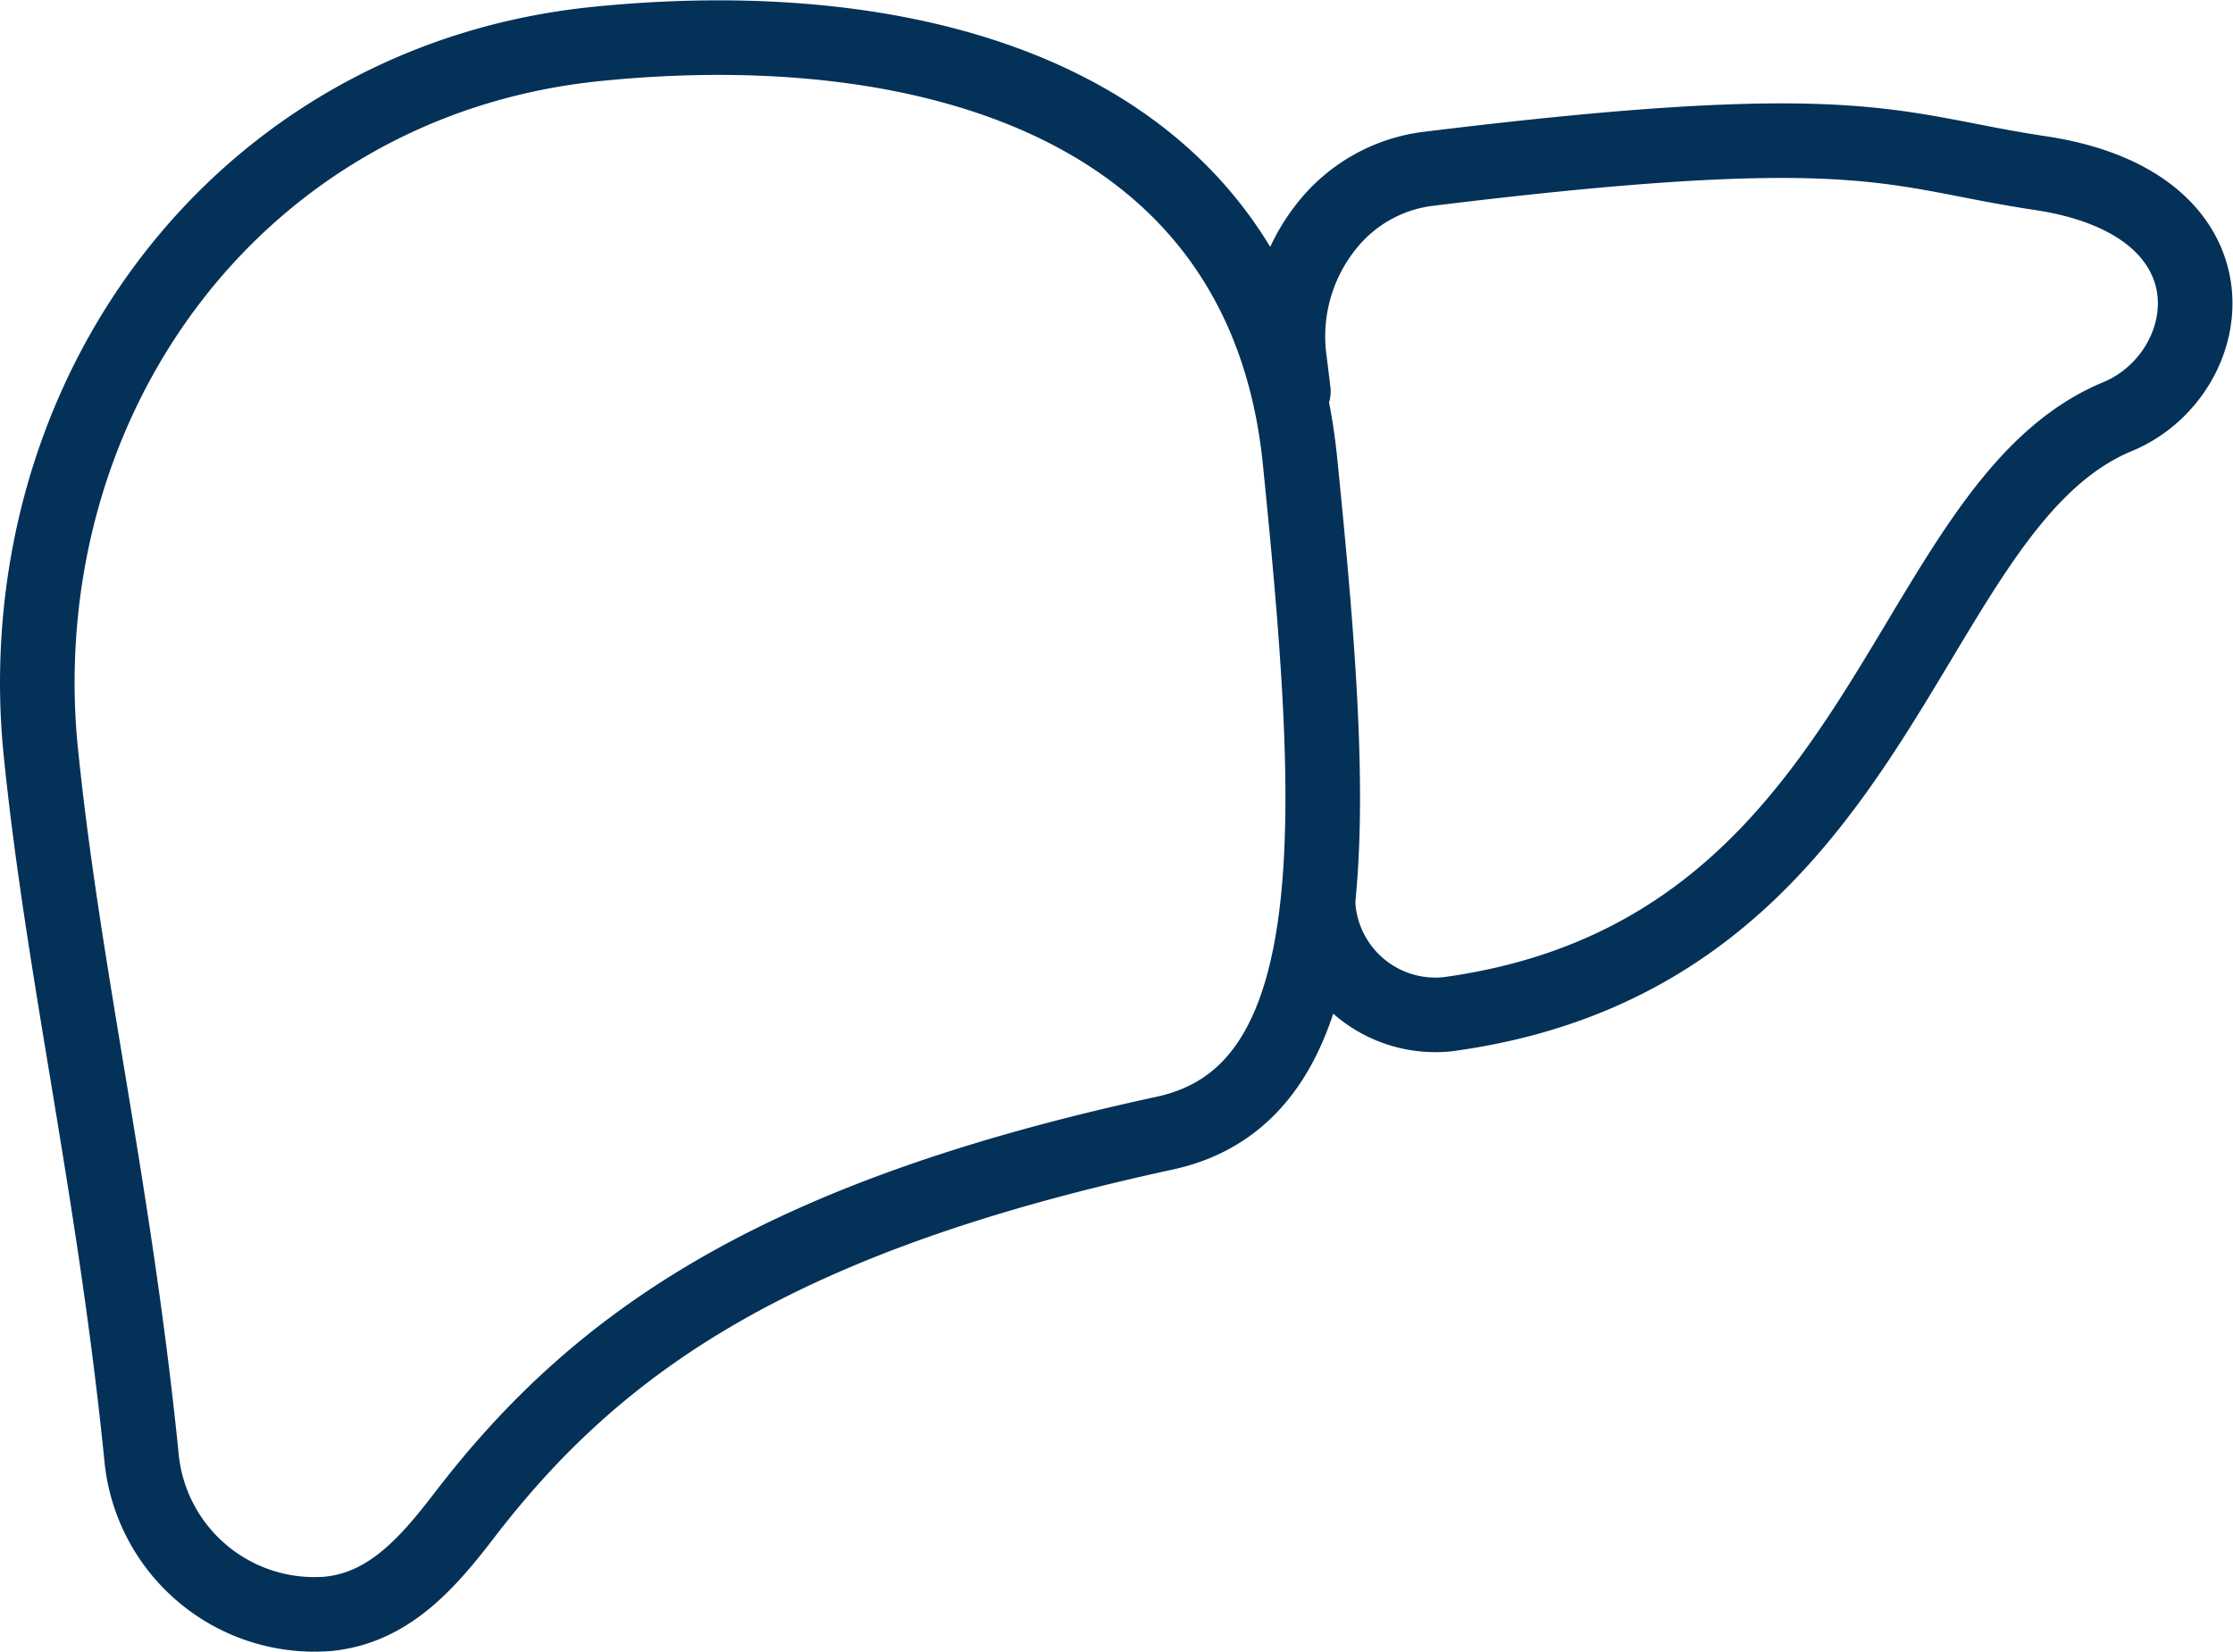
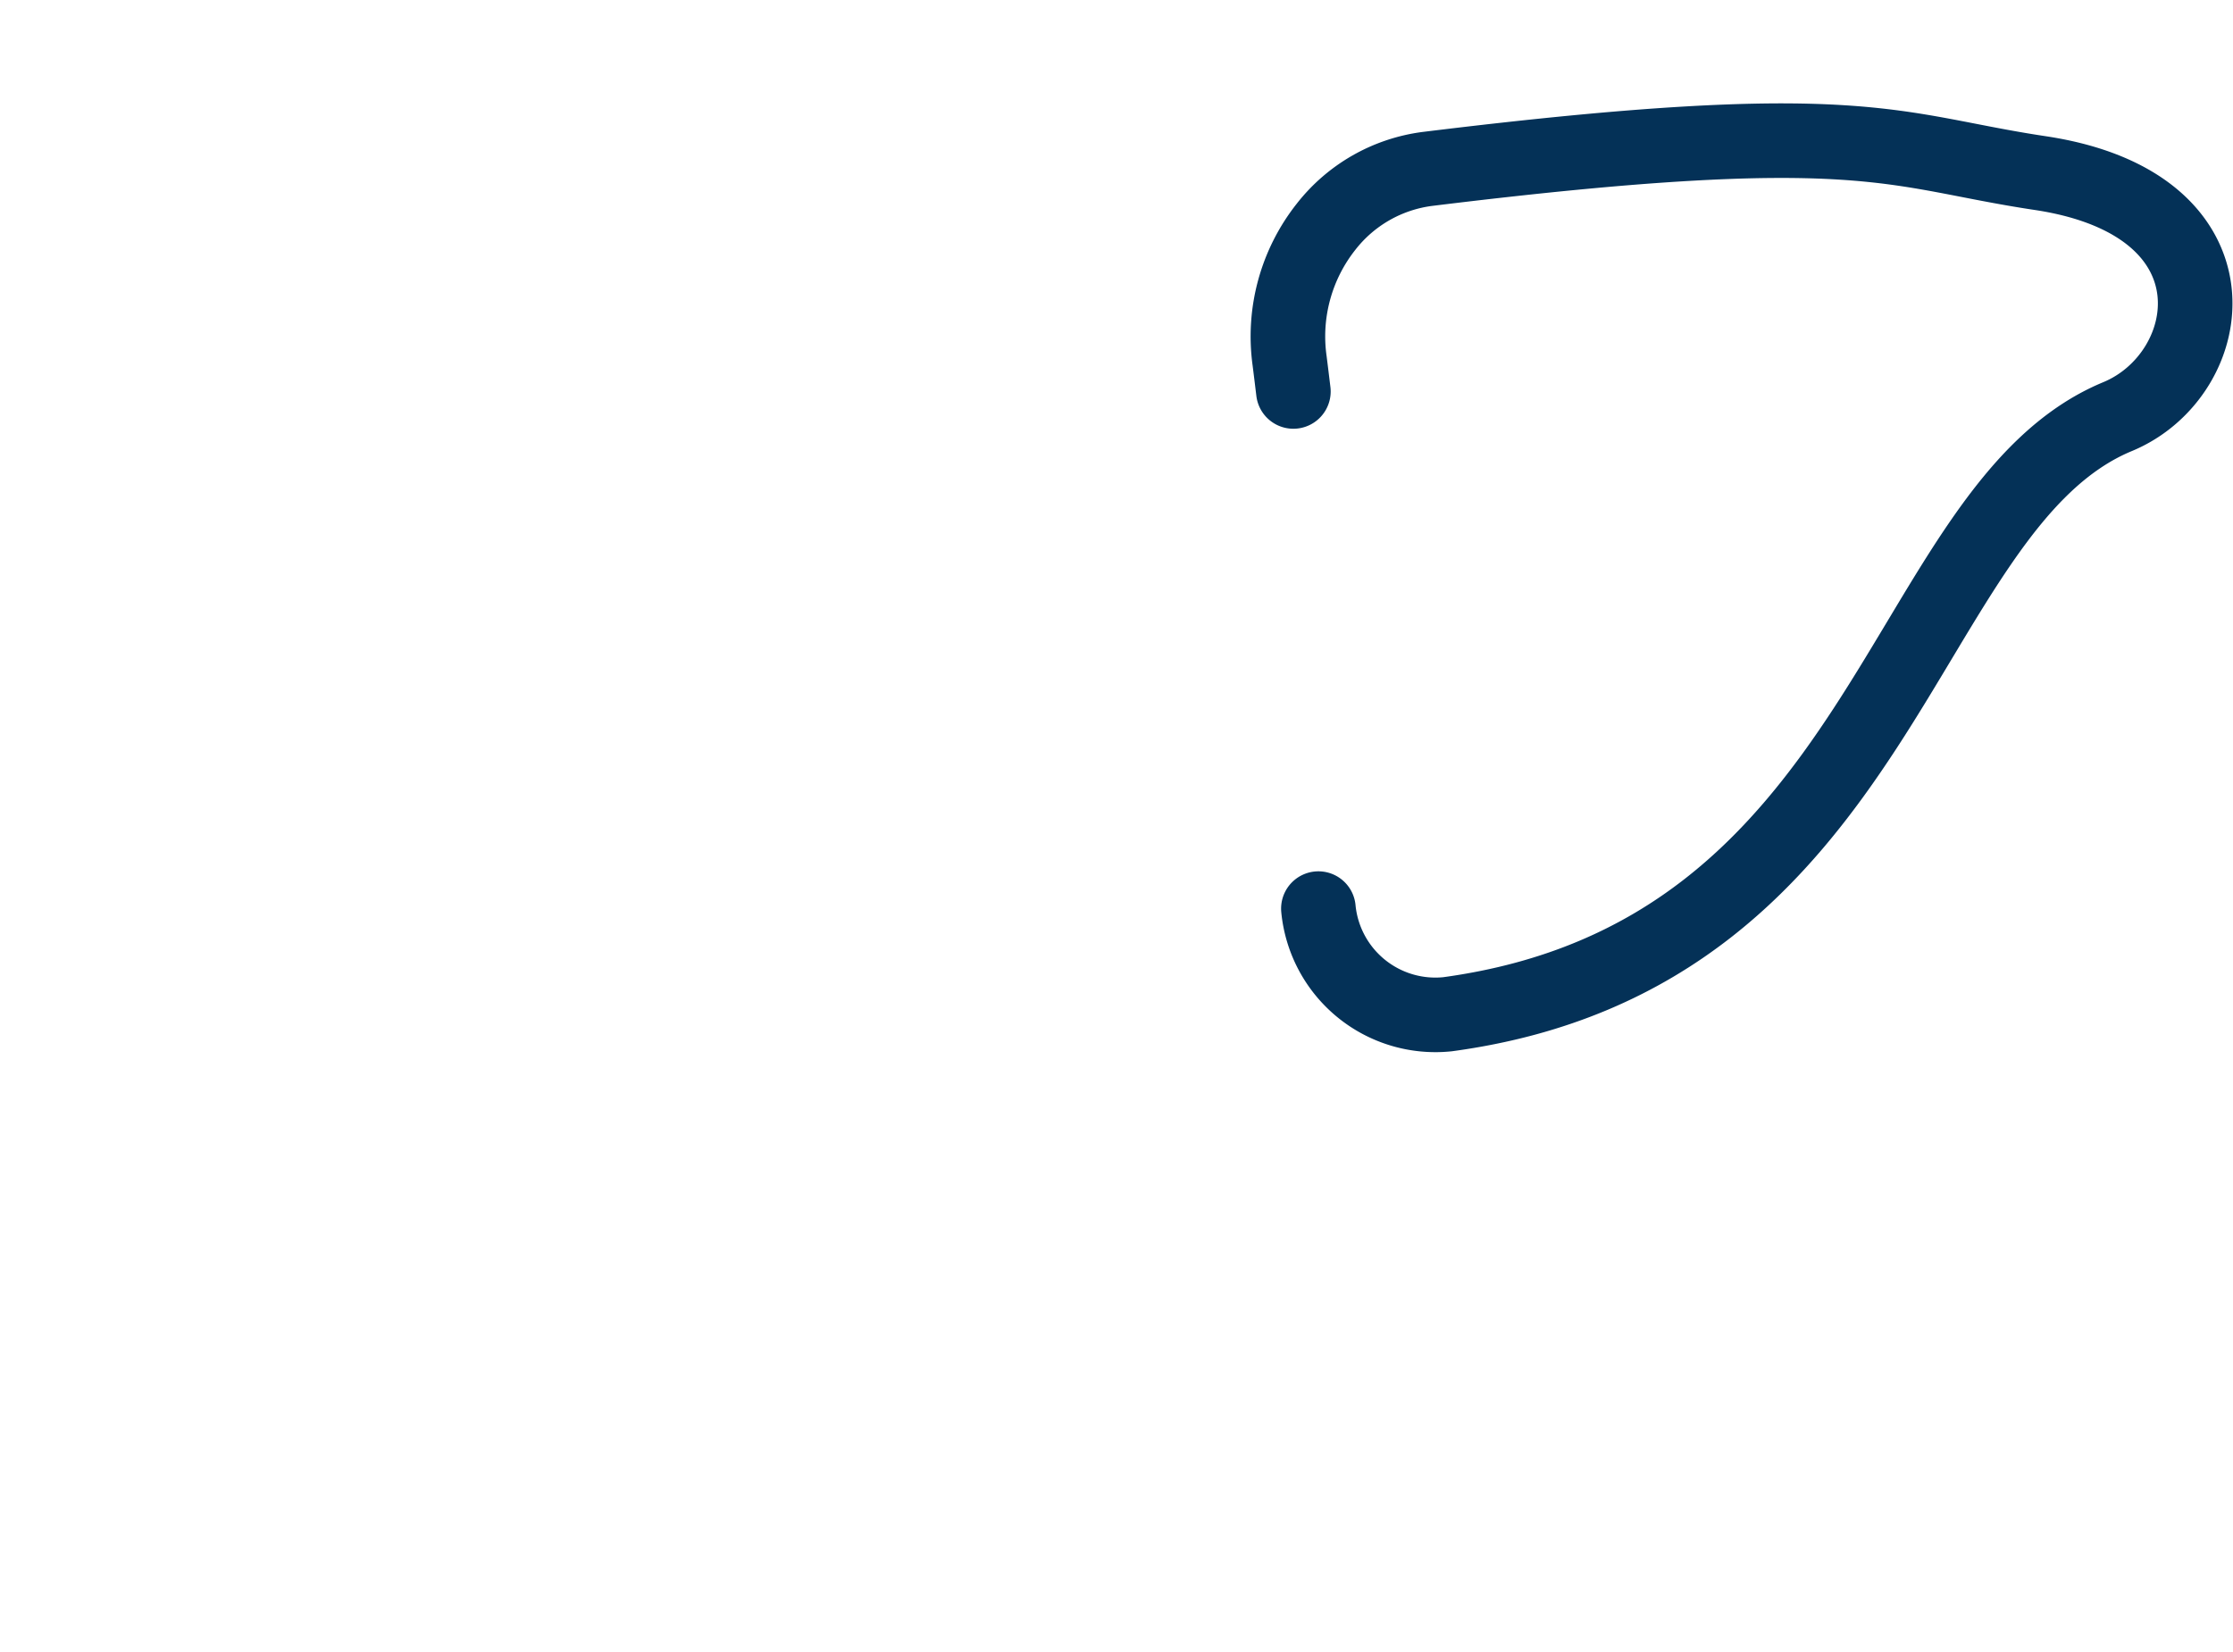
<svg xmlns="http://www.w3.org/2000/svg" width="89.815" height="66.468" viewBox="0 0 89.815 66.468">
  <g id="Layer_2" data-name="Layer 2" transform="translate(1.5 1.515)">
    <g id="Layer_4" data-name="Layer 4" transform="translate(0 0)">
-       <path id="Path_12392" data-name="Path 12392" d="M19.214,61.4c-1.44,1.875-3.017,3.758-5.494,4.013a6.984,6.984,0,0,1-7.536-6.374C5.085,48.2,3.043,39.647,2.138,30.711A27.564,27.564,0,0,1,2,27.819H2C2.065,14.712,11.164,3.607,24.489,2.256S51.341,4.7,52.786,19.018s2.125,25.419-5.442,27.058C31.746,49.454,24.571,54.433,19.214,61.4Z" transform="translate(-1.999 -2.002)" fill="none" stroke="#043157" stroke-linecap="round" stroke-linejoin="round" stroke-width="3" />
      <path id="Path_12393" data-name="Path 12393" d="M215.287,29.643c-.05-.413-.1-.829-.153-1.242a7.111,7.111,0,0,1,1.466-5.383,6.174,6.174,0,0,1,4.054-2.325c17.6-2.167,18.651-.739,24.661.163,8.336,1.247,7.193,8.114,3.121,9.8-8.794,3.648-9.207,21.637-26.949,24.043a4.728,4.728,0,0,1-5.194-4.25" transform="translate(-164.765 -15.409)" fill="none" stroke="#043157" stroke-linecap="round" stroke-linejoin="round" stroke-width="3" />
    </g>
  </g>
</svg>